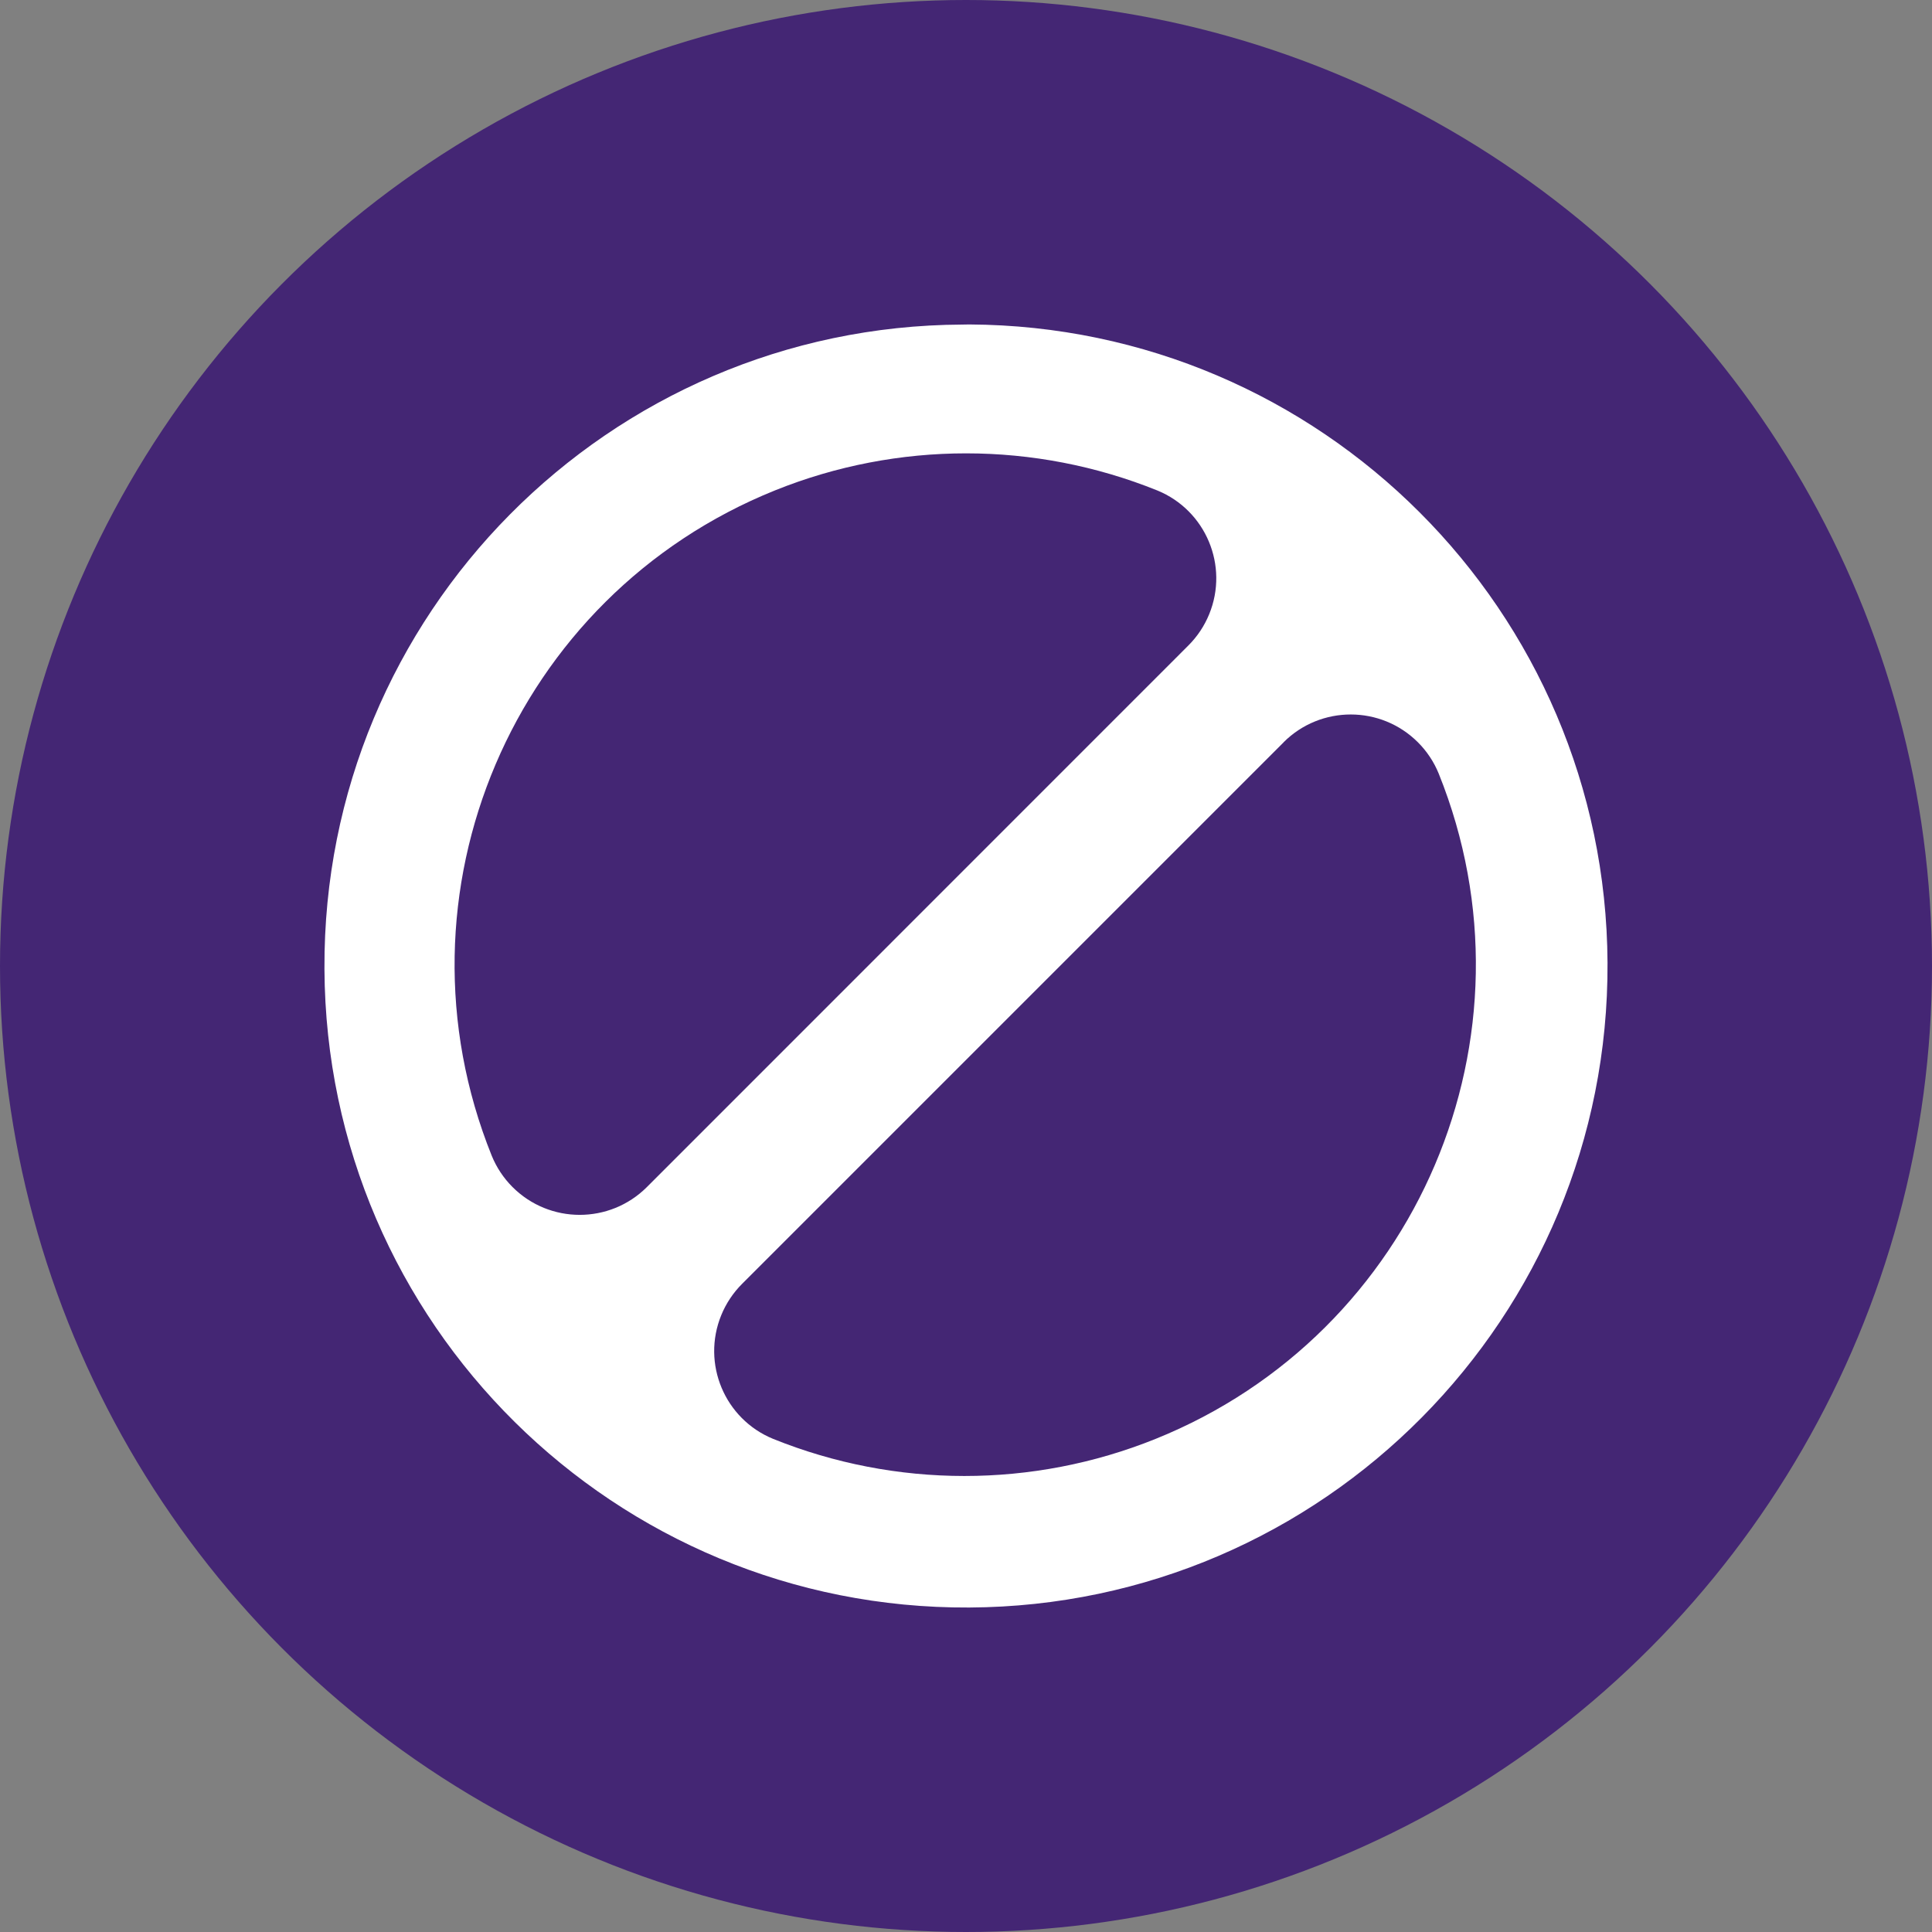
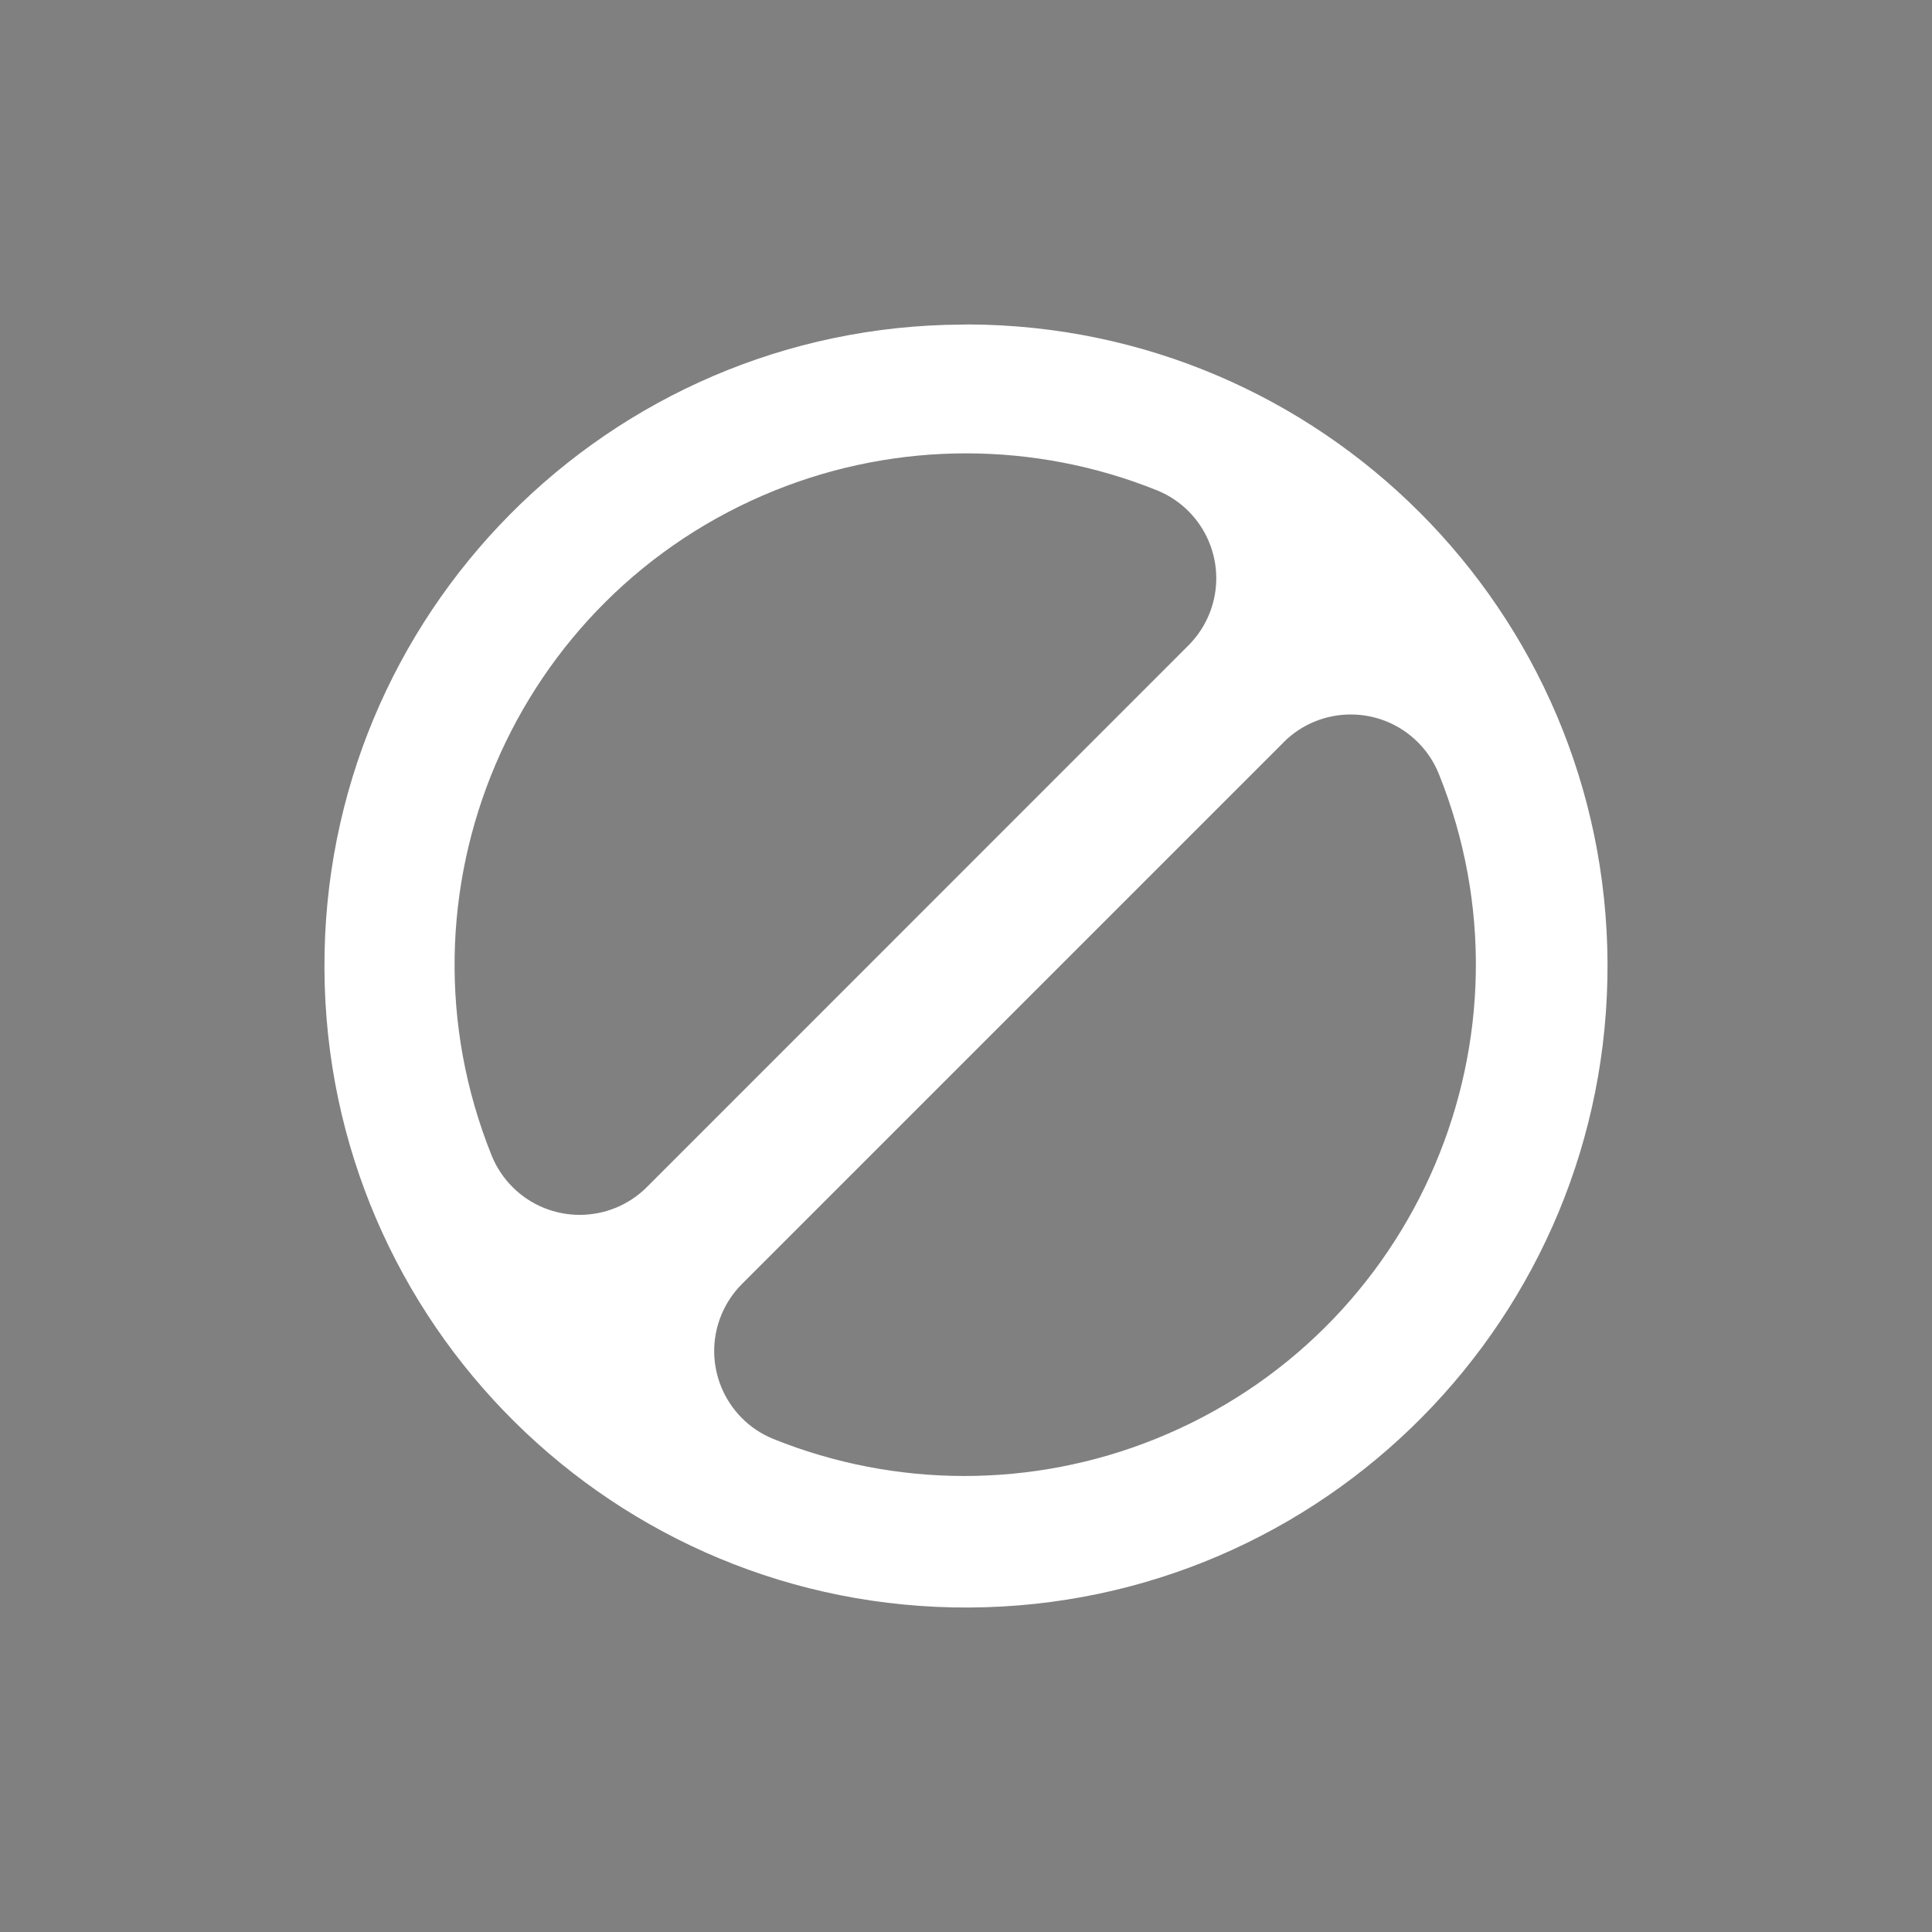
<svg xmlns="http://www.w3.org/2000/svg" id="Layer_1" version="1.1" viewBox="0 0 80 80">
  <rect x="0" y="0" width="80" height="80" fill="#808080" stroke="none" />
  <defs>
    <style>
      .st0 {
        fill: #fff;
      }

      .st1 {
        fill: #442674;
      }
    </style>
  </defs>
  <g id="Home_Start">
-     <circle id="Ellipse_6" class="st1" cx="40" cy="40" r="40" />
    <path id="Path_138" class="st0" d="M39.844,13.44c-14.654.068-26.477,12.003-26.409,26.656,0,0,0,.002,0,.003v.036c.075,14.671,12.029,26.504,26.7,26.429,14.671-.075,26.504-12.029,26.429-26.7-.074-14.566-11.864-26.355-26.429-26.429l-.291.005ZM26.785,49.155c-1.538,1.535-4.03,1.533-5.565-.005-.37-.37-.662-.811-.859-1.295-4.368-10.848.885-23.182,11.733-27.55,5.078-2.045,10.751-2.043,15.828.004,2.009.823,2.97,3.118,2.147,5.126-.198.484-.491.923-.861,1.293l-22.423,22.427ZM53.151,30.735c1.538-1.535,4.03-1.533,5.565.005.37.37.662.811.859,1.295,4.368,10.848-.885,23.182-11.733,27.55-5.078,2.045-10.751,2.043-15.828-.004-2.009-.823-2.97-3.118-2.147-5.126.198-.484.491-.923.861-1.293l22.424-22.424v-.003Z" />
  </g>
</svg>